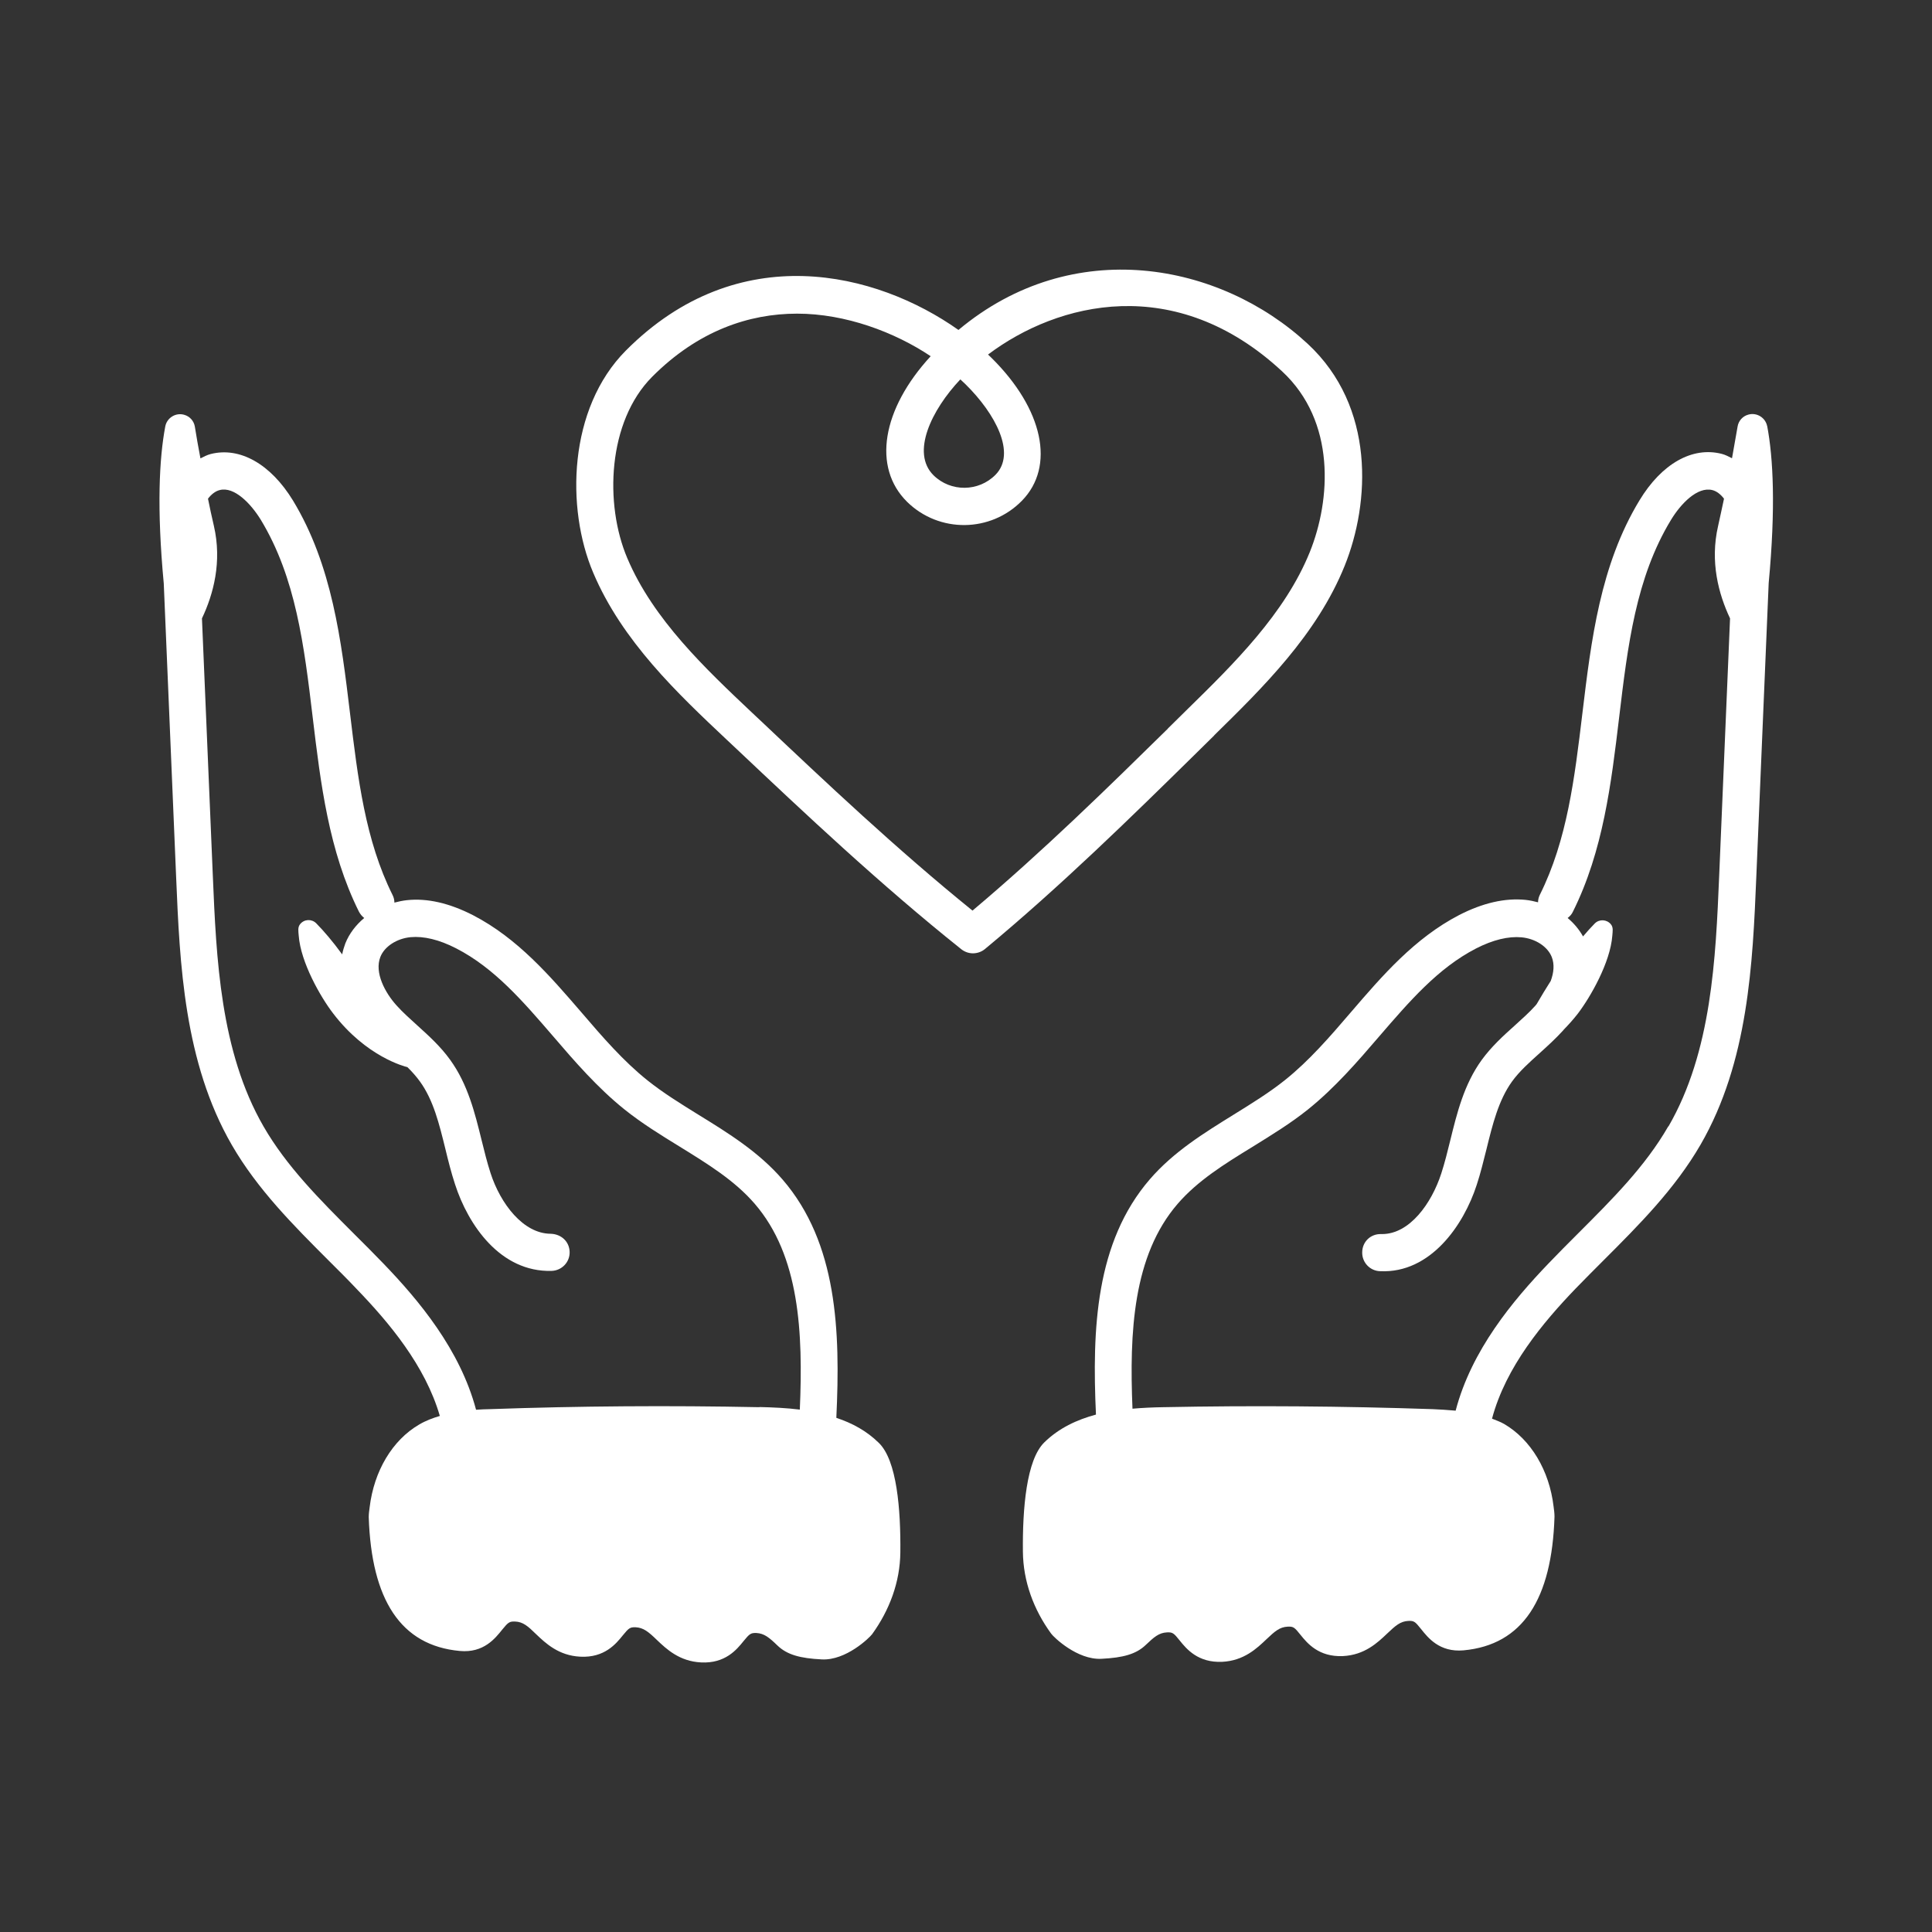
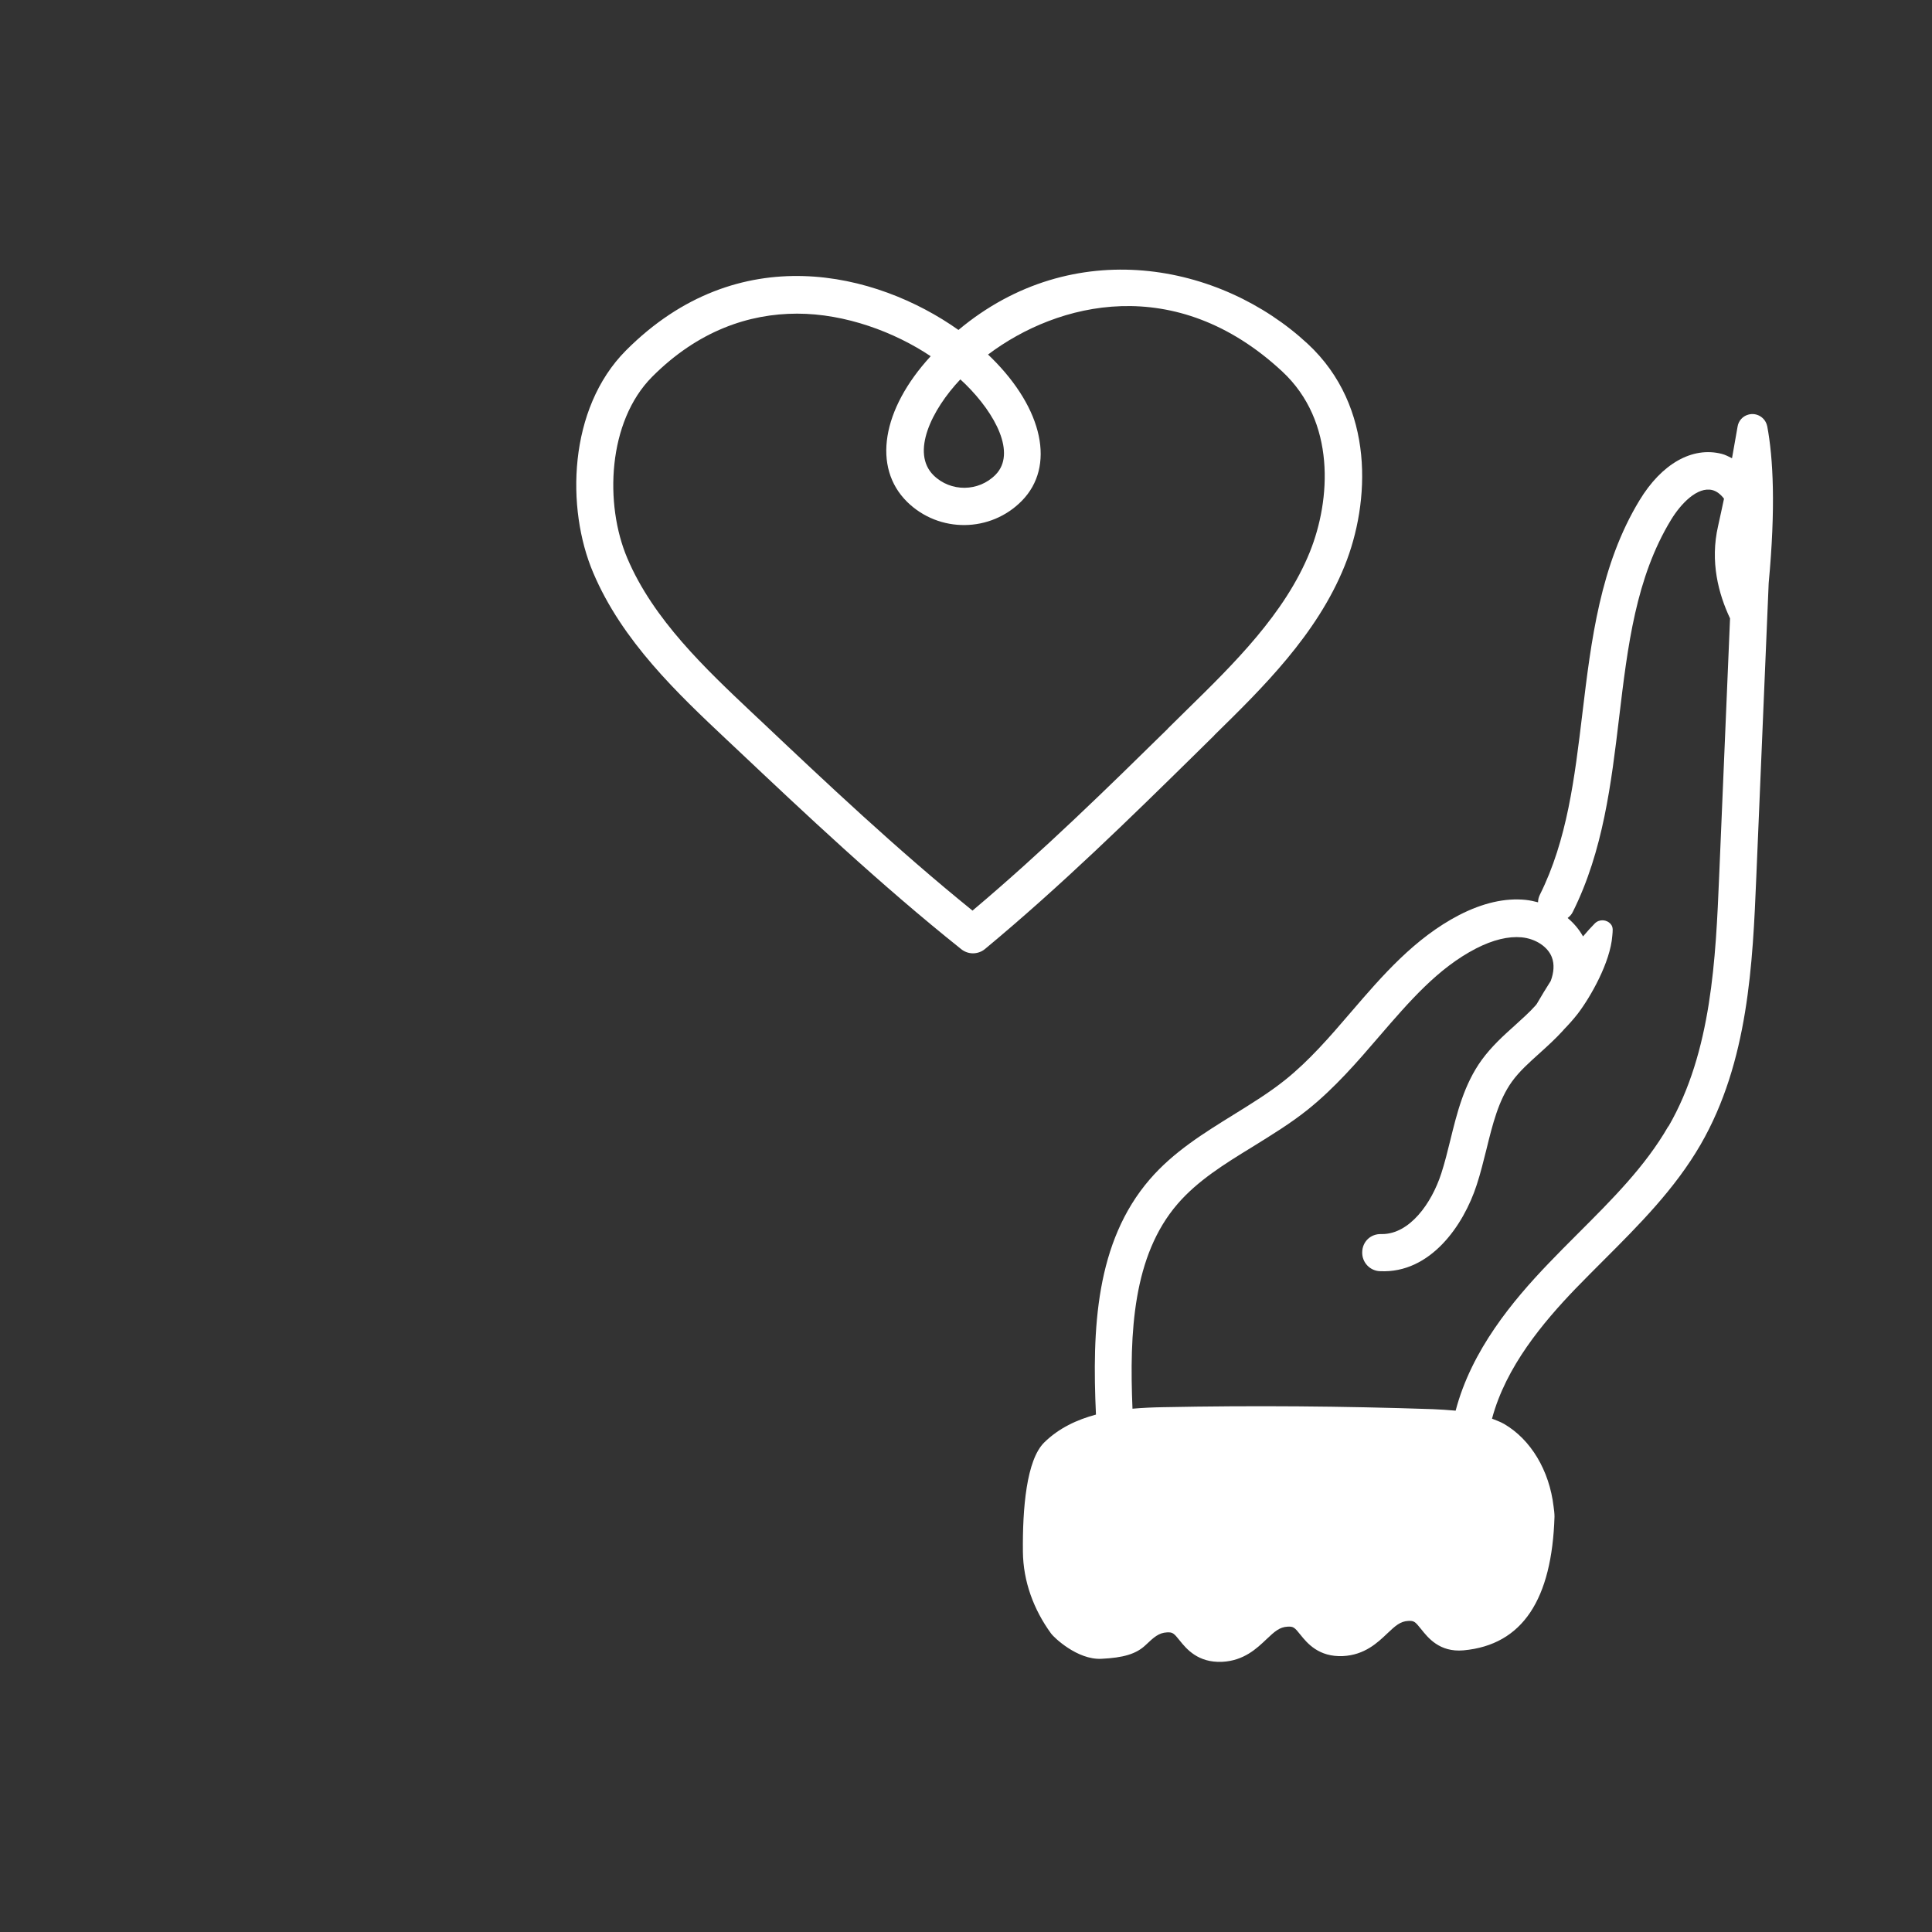
<svg xmlns="http://www.w3.org/2000/svg" id="Laag_2" viewBox="0 0 128 128">
  <rect x="0" y="0" width="128" height="128" fill="#333333" stroke="none" />
  <defs>
    <style>.cls-1{fill:none;}.cls-2{fill:#fff;}</style>
  </defs>
  <g id="Layer_1">
-     <path class="cls-2" d="M55.41,93.92c.27-5.73.07-11.56-3.56-15.77-1.58-1.83-3.6-3.08-5.55-4.28-1.21-.75-2.36-1.46-3.4-2.29-1.6-1.28-2.96-2.85-4.39-4.52-2.07-2.4-4.21-4.89-7.16-6.42-1.56-.8-3.04-1.15-4.4-1-.28.03-.55.09-.82.16,0-.17-.04-.34-.12-.5-1.81-3.63-2.3-7.72-2.82-12.04-.58-4.82-1.18-9.81-3.78-14.1-1.48-2.42-3.52-3.57-5.45-3.08-.24.06-.46.18-.68.29-.14-.74-.27-1.46-.37-2.1-.06-.38-.34-.69-.71-.79-.56-.16-1.14.2-1.25.77-.4,2.12-.57,5.4-.1,10.41l.82,19.46c.24,5.74.52,12.25,3.69,17.74,1.7,2.94,4.09,5.33,6.41,7.65.63.63,1.27,1.26,1.88,1.91,2.1,2.18,4.52,5.04,5.49,8.39-.47.14-.93.31-1.37.57-1.77,1.03-2.99,3.07-3.28,5.48-.03.22-.06.44-.06.66.18,5.46,2.11,8.5,6.03,8.86,1.59.15,2.36-.85,2.81-1.41.4-.49.48-.55.85-.54.53.02.85.3,1.4.84.63.6,1.49,1.42,2.93,1.49,1.6.08,2.36-.85,2.81-1.41.4-.49.48-.55.85-.54.53.03.85.3,1.41.84.63.6,1.49,1.42,2.93,1.49,1.6.08,2.36-.85,2.81-1.41.4-.49.48-.55.85-.54.53.03.85.3,1.41.84.63.6,1.49.84,2.93.91,1.6.08,3.15-1.43,3.33-1.67,1.15-1.59,1.85-3.45,1.87-5.42.03-2.85-.23-6.09-1.42-7.25-.81-.8-1.78-1.32-2.81-1.66ZM50.3,93.23c-5.92-.12-11.93-.08-17.85.13-.28,0-.59.02-.91.04-1.06-3.99-3.79-7.25-6.15-9.7-.63-.65-1.27-1.3-1.92-1.94-2.3-2.3-4.48-4.48-6.01-7.13-2.87-4.97-3.13-11.15-3.36-16.61l-.72-17.05c.76-1.6,1.34-3.75.79-6.13-.14-.6-.27-1.2-.39-1.8.22-.29.49-.5.77-.57.97-.26,2.08.91,2.73,1.97,2.32,3.83,2.87,8.33,3.44,13.11.52,4.34,1.06,8.83,3.06,12.85.09.17.21.31.35.42-.55.46-.99,1.03-1.25,1.68-.09.24-.16.48-.21.73-.64-.88-1.22-1.55-1.72-2.06-.3-.3-.79-.28-1.06.05-.18.21-.12.49-.1.76.13,1.78,1.45,4.08,2.28,5.16,2.2,2.88,4.75,3.52,4.92,3.56.31.3.59.62.83.95.9,1.24,1.28,2.82,1.69,4.48.19.79.39,1.58.64,2.34.87,2.69,3,5.82,6.39,5.73.68-.02,1.22-.58,1.2-1.26-.02-.68-.55-1.18-1.26-1.2-1.81-.01-3.32-1.98-3.98-4.02-.23-.71-.41-1.44-.59-2.17-.45-1.82-.91-3.71-2.09-5.34-.64-.89-1.43-1.6-2.18-2.28-.47-.43-.95-.85-1.37-1.32-.75-.83-1.48-2.17-1.07-3.21.27-.69,1.08-1.22,2-1.31.87-.08,1.89.16,3.02.74,2.53,1.3,4.42,3.5,6.43,5.83,1.44,1.68,2.94,3.41,4.72,4.84,1.16.93,2.43,1.71,3.65,2.46,1.88,1.16,3.65,2.25,4.98,3.79,2.98,3.45,3.21,8.54,2.99,13.64-.89-.11-1.8-.15-2.66-.17Z" />
    <path class="cls-2" d="M80.44,48.72c3.19-3.13,6.81-6.67,8.65-11.24,1.68-4.17,2.04-10.53-2.45-14.7-5.8-5.38-15.56-7.26-23.14-.92-5.44-3.85-14.58-6.12-22.03,1.36-3.83,3.85-3.98,10.46-2.17,14.72,1.92,4.54,5.61,8.02,8.86,11.08l.65.61c4.45,4.2,9.48,8.95,14.88,13.26.23.18.5.27.77.27s.56-.09.79-.28c5.03-4.17,9.73-8.78,13.87-12.85l1.33-1.31ZM63.62,25.13c.12.11.23.22.35.33,1.99,1.96,3.37,4.58,1.99,5.99-1.12,1.14-2.97,1.16-4.11.04-1.51-1.49-.14-4.33,1.78-6.36ZM77.38,48.27c-3.89,3.82-8.28,8.13-12.95,12.06-5.03-4.07-9.75-8.53-13.94-12.49l-.65-.61c-3.07-2.9-6.56-6.18-8.28-10.25-1.52-3.57-1.31-9.05,1.65-12.02,3.03-3.04,6.4-4.18,9.6-4.18s6.46,1.22,8.85,2.82c-3.24,3.52-3.87,7.37-1.56,9.65,2.12,2.08,5.53,2.04,7.6-.07,2.23-2.27,1.42-6.08-2.01-9.47-.07-.07-.15-.15-.23-.22,4.62-3.48,12.42-5.44,19.48,1.11,3.58,3.32,3.23,8.52,1.84,11.97-1.65,4.09-5.07,7.44-8.09,10.4l-1.33,1.31Z" />
-     <path class="cls-2" d="M117.08,28.24c-.11-.57-.69-.93-1.25-.77-.37.1-.65.41-.71.79-.11.64-.24,1.36-.37,2.1-.22-.11-.44-.23-.68-.29-1.95-.5-3.98.65-5.45,3.08-2.6,4.28-3.2,9.27-3.78,14.09-.52,4.33-1.01,8.41-2.82,12.04-.08.16-.12.33-.12.5-.27-.07-.54-.13-.82-.16-1.36-.14-2.84.2-4.4,1-2.95,1.53-5.09,4.01-7.16,6.42-1.43,1.67-2.79,3.24-4.39,4.52-1.04.83-2.19,1.54-3.4,2.29-1.95,1.21-3.97,2.45-5.55,4.28-3.6,4.17-3.83,9.92-3.57,15.59-1.26.34-2.45.89-3.42,1.84-1.19,1.16-1.45,4.4-1.42,7.25.02,1.96.71,3.83,1.87,5.42.17.24,1.73,1.75,3.33,1.67,1.44-.07,2.3-.31,2.93-.91.56-.53.87-.81,1.41-.84.38-.02.46.05.85.54.45.56,1.21,1.48,2.81,1.41,1.44-.07,2.3-.89,2.93-1.49.56-.53.87-.81,1.41-.84.38-.02.46.05.85.54.45.56,1.21,1.48,2.81,1.41,1.44-.07,2.3-.89,2.93-1.49.56-.53.87-.81,1.4-.84.38-.02.46.05.85.54.45.56,1.21,1.55,2.81,1.41,3.93-.36,5.86-3.4,6.03-8.86,0-.22-.03-.44-.06-.66-.28-2.4-1.51-4.45-3.28-5.48-.26-.15-.53-.24-.8-.35.92-3.45,3.39-6.38,5.53-8.61.62-.64,1.25-1.27,1.88-1.9,2.32-2.32,4.71-4.71,6.41-7.65,3.17-5.49,3.45-12,3.69-17.74l.82-19.46c.47-5.01.3-8.29-.1-10.41ZM110.53,74.62c-1.53,2.66-3.71,4.83-6.02,7.14-.64.64-1.29,1.29-1.91,1.94-2.37,2.47-5.11,5.75-6.16,9.76-.54-.05-1.06-.08-1.52-.1-5.92-.2-11.92-.25-17.85-.13-.67.01-1.35.04-2.04.1-.21-5.07.03-10.14,2.99-13.57,1.33-1.54,3.1-2.64,4.98-3.79,1.22-.76,2.49-1.53,3.65-2.46,1.78-1.43,3.28-3.16,4.72-4.84,2.01-2.33,3.9-4.53,6.42-5.83,1.13-.58,2.15-.82,3.02-.74.93.09,1.73.62,2,1.31.19.49.13,1.04-.07,1.58-.3.47-.61.98-.93,1.53-.03.03-.05.07-.08.1-.42.47-.9.89-1.37,1.32-.76.68-1.54,1.39-2.19,2.28-1.18,1.63-1.64,3.52-2.09,5.35-.18.73-.36,1.46-.59,2.17-.65,2.01-2.11,4.02-3.92,4.02-.02,0-.04,0-.06,0-.72-.02-1.25.52-1.26,1.2-.02.68.52,1.25,1.2,1.26,3.31.15,5.52-3.03,6.39-5.73.25-.76.44-1.55.64-2.34.41-1.67.8-3.25,1.69-4.49.49-.68,1.15-1.27,1.84-1.89.52-.47,1.05-.95,1.55-1.5.01-.02.03-.03.04-.05.31-.32.63-.67.94-1.07.83-1.09,2.15-3.39,2.28-5.16.02-.28.08-.55-.1-.76-.27-.32-.76-.35-1.06-.05-.24.24-.51.54-.78.86-.26-.46-.6-.87-1.02-1.22.14-.11.27-.24.35-.42,2-4.01,2.54-8.5,3.06-12.85.57-4.77,1.11-9.28,3.44-13.11.65-1.07,1.75-2.22,2.74-1.97.28.07.55.28.77.57-.12.59-.26,1.19-.39,1.8-.55,2.38.03,4.52.79,6.13l-.72,17.05c-.23,5.46-.49,11.65-3.36,16.61Z" />
+     <path class="cls-2" d="M117.08,28.24c-.11-.57-.69-.93-1.25-.77-.37.1-.65.41-.71.79-.11.64-.24,1.36-.37,2.1-.22-.11-.44-.23-.68-.29-1.95-.5-3.98.65-5.45,3.08-2.6,4.28-3.2,9.27-3.78,14.09-.52,4.33-1.01,8.41-2.82,12.04-.08.16-.12.33-.12.5-.27-.07-.54-.13-.82-.16-1.36-.14-2.84.2-4.4,1-2.95,1.53-5.09,4.01-7.16,6.42-1.43,1.67-2.79,3.24-4.39,4.52-1.04.83-2.19,1.54-3.4,2.29-1.95,1.21-3.97,2.45-5.55,4.28-3.6,4.17-3.83,9.92-3.57,15.59-1.26.34-2.45.89-3.42,1.84-1.19,1.16-1.45,4.4-1.42,7.25.02,1.96.71,3.83,1.87,5.42.17.24,1.73,1.75,3.33,1.67,1.44-.07,2.3-.31,2.93-.91.56-.53.87-.81,1.41-.84.38-.02.46.05.85.54.45.56,1.21,1.48,2.81,1.41,1.44-.07,2.3-.89,2.93-1.49.56-.53.87-.81,1.41-.84.38-.02.46.05.85.54.45.56,1.21,1.48,2.81,1.41,1.44-.07,2.3-.89,2.93-1.49.56-.53.87-.81,1.4-.84.38-.02.46.05.85.54.45.56,1.21,1.55,2.81,1.41,3.93-.36,5.86-3.4,6.03-8.86,0-.22-.03-.44-.06-.66-.28-2.4-1.51-4.45-3.28-5.48-.26-.15-.53-.24-.8-.35.92-3.45,3.39-6.38,5.53-8.61.62-.64,1.25-1.27,1.88-1.9,2.32-2.32,4.71-4.71,6.41-7.65,3.17-5.49,3.45-12,3.69-17.74l.82-19.46c.47-5.01.3-8.29-.1-10.41ZM110.53,74.62c-1.53,2.66-3.71,4.83-6.02,7.14-.64.64-1.29,1.29-1.91,1.94-2.37,2.47-5.11,5.75-6.16,9.76-.54-.05-1.06-.08-1.52-.1-5.92-.2-11.92-.25-17.85-.13-.67.01-1.35.04-2.04.1-.21-5.07.03-10.14,2.99-13.57,1.33-1.54,3.1-2.64,4.98-3.79,1.22-.76,2.49-1.53,3.65-2.46,1.78-1.43,3.28-3.16,4.72-4.84,2.01-2.33,3.9-4.53,6.42-5.83,1.13-.58,2.15-.82,3.02-.74.93.09,1.73.62,2,1.31.19.49.13,1.04-.07,1.58-.3.47-.61.98-.93,1.53-.03.03-.05.07-.08.1-.42.47-.9.89-1.37,1.32-.76.68-1.54,1.39-2.19,2.28-1.18,1.63-1.64,3.52-2.09,5.35-.18.73-.36,1.46-.59,2.17-.65,2.01-2.11,4.02-3.92,4.02-.02,0-.04,0-.06,0-.72-.02-1.25.52-1.26,1.2-.02.68.52,1.25,1.2,1.26,3.31.15,5.52-3.03,6.39-5.73.25-.76.44-1.55.64-2.34.41-1.67.8-3.25,1.69-4.49.49-.68,1.15-1.27,1.84-1.89.52-.47,1.05-.95,1.55-1.5.01-.02.03-.03.04-.05.31-.32.63-.67.94-1.07.83-1.09,2.15-3.39,2.28-5.16.02-.28.08-.55-.1-.76-.27-.32-.76-.35-1.06-.05-.24.24-.51.54-.78.86-.26-.46-.6-.87-1.02-1.22.14-.11.27-.24.35-.42,2-4.01,2.54-8.5,3.06-12.85.57-4.77,1.11-9.28,3.44-13.11.65-1.07,1.75-2.22,2.74-1.97.28.07.55.28.77.57-.12.59-.26,1.19-.39,1.8-.55,2.38.03,4.52.79,6.13l-.72,17.05c-.23,5.46-.49,11.65-3.36,16.61" />
    <rect class="cls-1" width="128" height="128" />
  </g>
</svg>